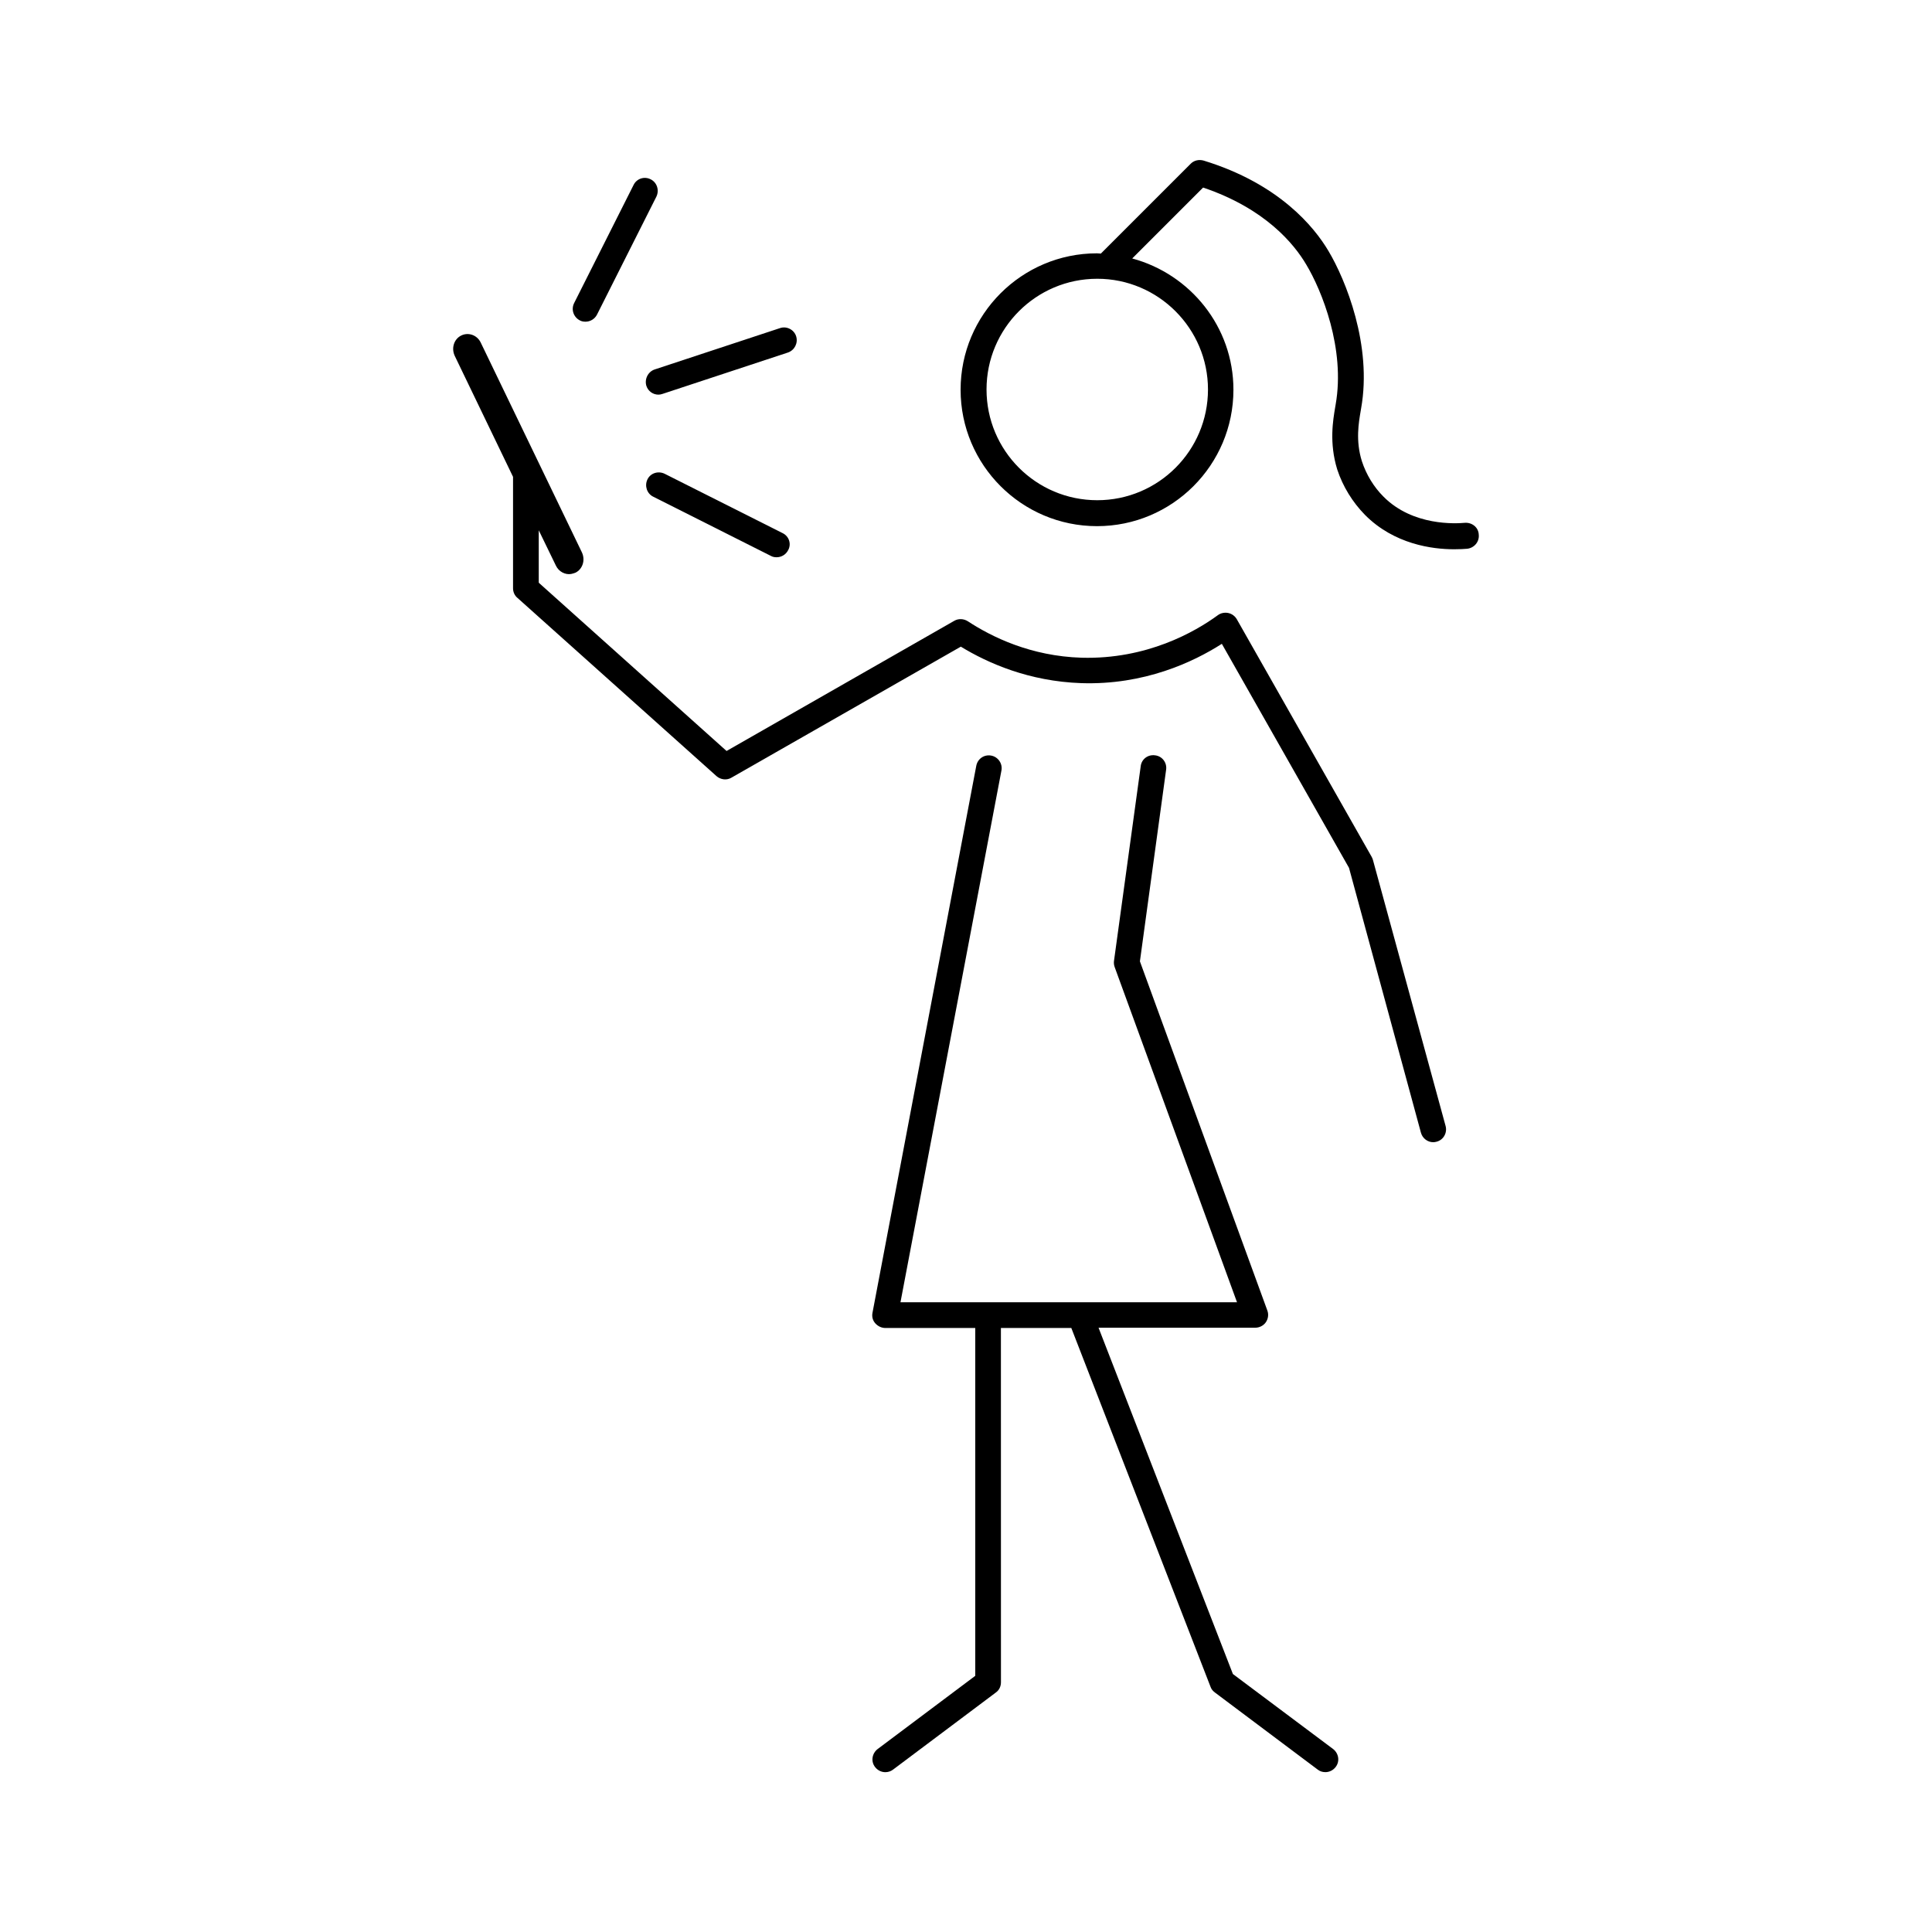
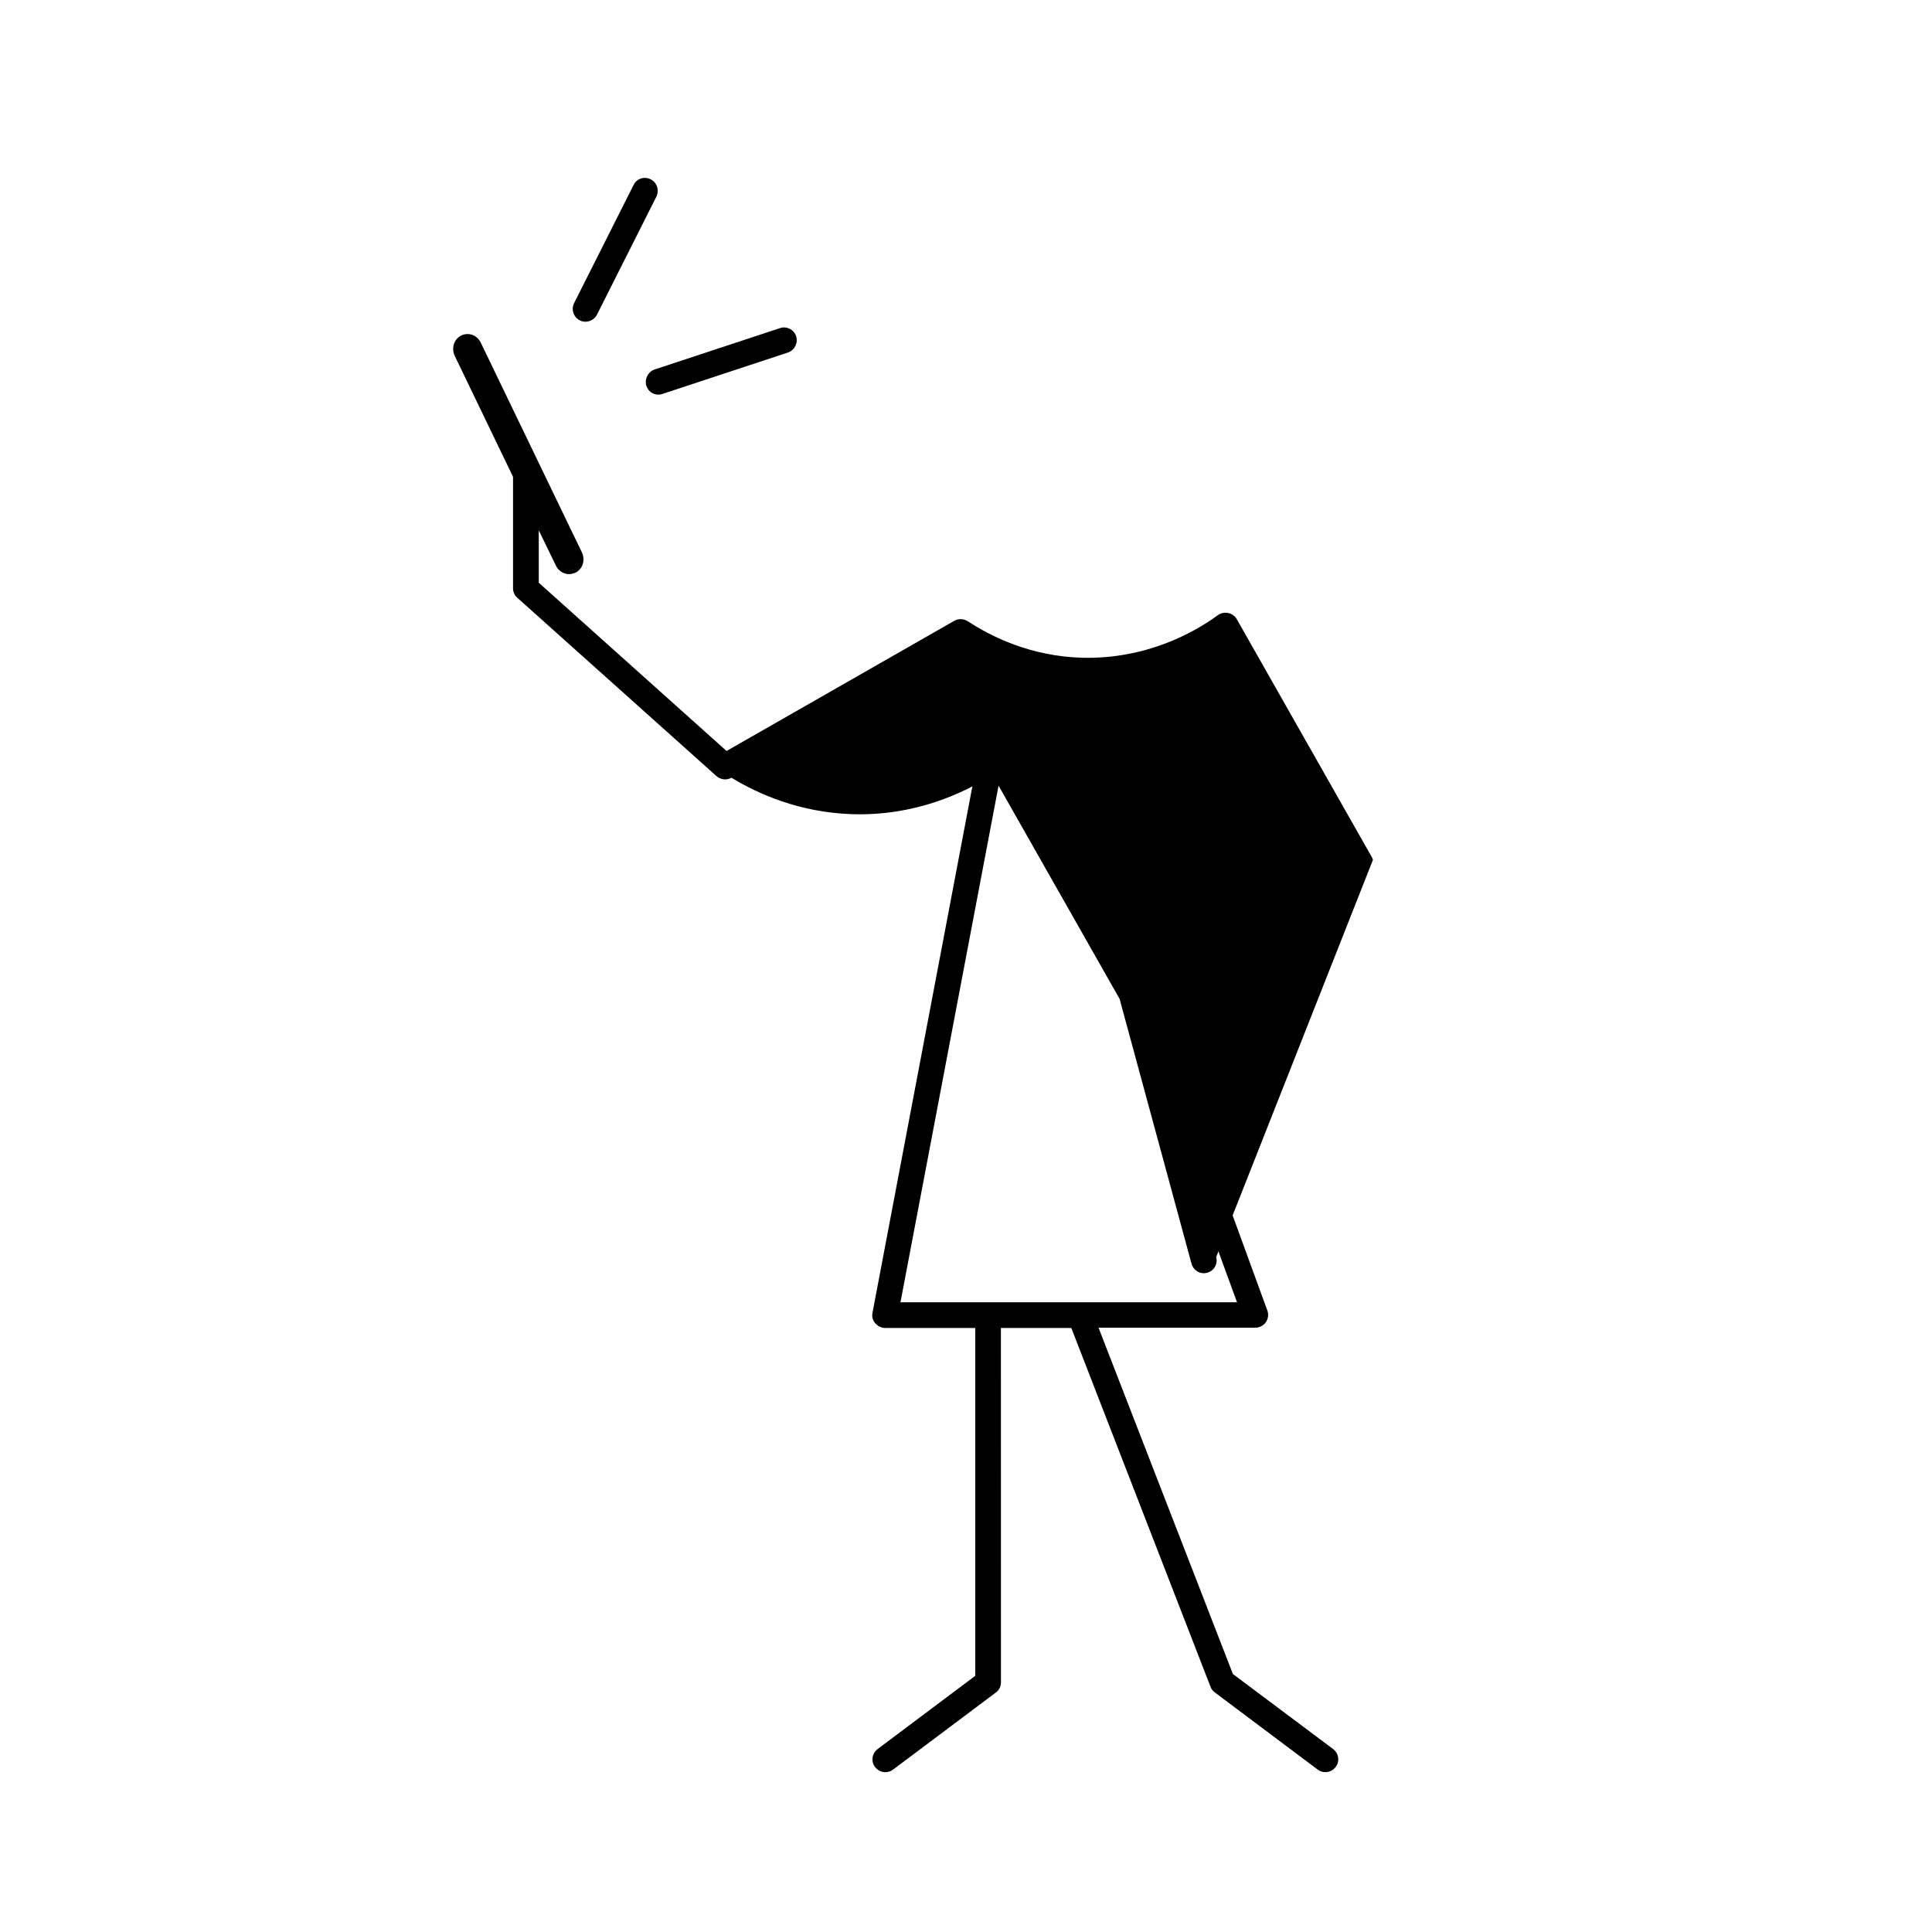
<svg xmlns="http://www.w3.org/2000/svg" fill="#000000" width="800px" height="800px" version="1.1" viewBox="144 144 512 512">
  <g>
    <path d="m470.73 587.63-35.605-91.773h41.531c1.09 0 2.18-0.543 2.793-1.43 0.613-0.887 0.816-2.043 0.41-3.133l-33.77-92.523 6.945-50.789c0.273-1.84-1.02-3.609-2.926-3.812-1.906-0.273-3.609 1.02-3.812 2.926l-7.082 51.605c-0.066 0.543 0 1.09 0.203 1.633l32.406 88.781h-89.188l26.758-140.93c0.34-1.84-0.887-3.609-2.723-3.949-1.906-0.34-3.609 0.887-3.949 2.723l-27.504 144.95c-0.203 1.02 0.066 2.043 0.75 2.793 0.68 0.75 1.633 1.227 2.656 1.227h23.828v92.184l-25.871 19.402c-1.496 1.156-1.84 3.269-0.68 4.766 0.68 0.887 1.703 1.363 2.723 1.363 0.68 0 1.43-0.203 2.043-0.68l27.234-20.426c0.887-0.613 1.363-1.633 1.363-2.723l-0.012-93.891h18.656l36.902 95.109c0.203 0.613 0.613 1.09 1.156 1.496l27.234 20.426c0.613 0.477 1.293 0.68 2.043 0.68 1.02 0 2.043-0.477 2.723-1.363 1.156-1.496 0.816-3.609-0.68-4.766z" />
-     <path d="m507.84 371.88c-0.066-0.273-0.203-0.543-0.34-0.816l-35.742-62.977c-0.477-0.816-1.293-1.43-2.246-1.633s-1.973 0-2.723 0.543c-6.129 4.496-18.93 11.781-36.152 11.305-13.48-0.41-23.828-5.516-30.16-9.668-1.09-0.68-2.449-0.75-3.539-0.137l-60.391 34.52-49.77-44.594v-13.891l4.562 9.395c0.75 1.566 2.449 2.449 4.016 2.18 0.41-0.066 0.75-0.203 1.156-0.34 1.906-0.953 2.656-3.336 1.703-5.379l-26.824-55.625c-0.953-1.973-3.269-2.793-5.176-1.84s-2.656 3.336-1.703 5.379l15.453 32.066v29.547c0 0.953 0.41 1.906 1.156 2.519l52.766 47.25c1.09 0.953 2.723 1.156 3.949 0.41l60.797-34.723c7.148 4.356 18.043 9.191 31.93 9.668 16.68 0.543 29.684-5.582 37.242-10.418l33.699 59.367 19.062 70.191c0.41 1.496 1.77 2.519 3.269 2.519 0.273 0 0.613-0.066 0.887-0.137 1.84-0.477 2.859-2.383 2.383-4.152z" />
-     <path d="m532.21 282.55c-2.246 0.203-13.754 0.953-21.582-6.945-2.586-2.586-4.562-5.856-5.719-9.395-1.703-5.445-0.816-10.281-0.34-13.141l0.137-0.816c2.996-16.68-4.086-34.109-8.645-41.734-3.746-6.332-13.07-17.836-33.09-23.965-1.227-0.34-2.519-0.066-3.402 0.816l-23.828 23.828c-0.34 0-0.68-0.066-1.02-0.066-19.949 0-36.152 16.203-36.152 36.152 0 19.949 16.203 36.152 36.152 36.152 19.949 0 36.152-16.203 36.152-36.152 0-16.68-11.438-30.637-26.824-34.789l18.789-18.789c16.543 5.582 24.168 15.047 27.301 20.355 4.152 6.875 10.418 22.398 7.828 37.105l-0.137 0.816c-0.543 3.269-1.633 9.328 0.543 16.406 1.496 4.562 4.086 8.715 7.352 12.051 7.762 7.828 17.906 9.121 23.625 9.121 1.496 0 2.723-0.066 3.473-0.137 1.84-0.203 3.269-1.84 3.062-3.746-0.066-1.902-1.77-3.262-3.676-3.129zm-68.082-35.332c0 16.203-13.141 29.344-29.344 29.344-16.203 0-29.344-13.141-29.344-29.344s13.141-29.344 29.344-29.344c16.203 0 29.344 13.207 29.344 29.344z" />
-     <path d="m351.39 285.28-31.25-15.727c-1.703-0.816-3.746-0.203-4.562 1.496-0.816 1.703-0.137 3.746 1.496 4.562l31.25 15.727c0.477 0.273 1.02 0.34 1.496 0.34 1.227 0 2.449-0.68 3.062-1.906 0.891-1.633 0.211-3.676-1.492-4.492z" />
+     <path d="m507.84 371.88c-0.066-0.273-0.203-0.543-0.34-0.816l-35.742-62.977c-0.477-0.816-1.293-1.43-2.246-1.633s-1.973 0-2.723 0.543c-6.129 4.496-18.93 11.781-36.152 11.305-13.48-0.41-23.828-5.516-30.16-9.668-1.09-0.68-2.449-0.75-3.539-0.137l-60.391 34.52-49.77-44.594v-13.891l4.562 9.395c0.75 1.566 2.449 2.449 4.016 2.18 0.41-0.066 0.75-0.203 1.156-0.34 1.906-0.953 2.656-3.336 1.703-5.379l-26.824-55.625c-0.953-1.973-3.269-2.793-5.176-1.84s-2.656 3.336-1.703 5.379l15.453 32.066v29.547c0 0.953 0.41 1.906 1.156 2.519l52.766 47.25c1.09 0.953 2.723 1.156 3.949 0.41c7.148 4.356 18.043 9.191 31.93 9.668 16.68 0.543 29.684-5.582 37.242-10.418l33.699 59.367 19.062 70.191c0.41 1.496 1.77 2.519 3.269 2.519 0.273 0 0.613-0.066 0.887-0.137 1.84-0.477 2.859-2.383 2.383-4.152z" />
    <path d="m315.3 246.27c0.477 1.43 1.77 2.316 3.199 2.316 0.34 0 0.68-0.066 1.09-0.203l33.223-10.961c1.77-0.613 2.723-2.519 2.18-4.289-0.543-1.77-2.519-2.793-4.289-2.18l-33.223 10.961c-1.773 0.609-2.727 2.586-2.18 4.356z" />
    <path d="m297.67 228.91c0.477 0.273 1.02 0.34 1.496 0.34 1.227 0 2.449-0.68 3.062-1.906l15.727-31.25c0.816-1.703 0.137-3.746-1.496-4.562-1.703-0.887-3.746-0.203-4.562 1.496l-15.727 31.25c-0.883 1.707-0.203 3.75 1.5 4.633z" />
  </g>
</svg>